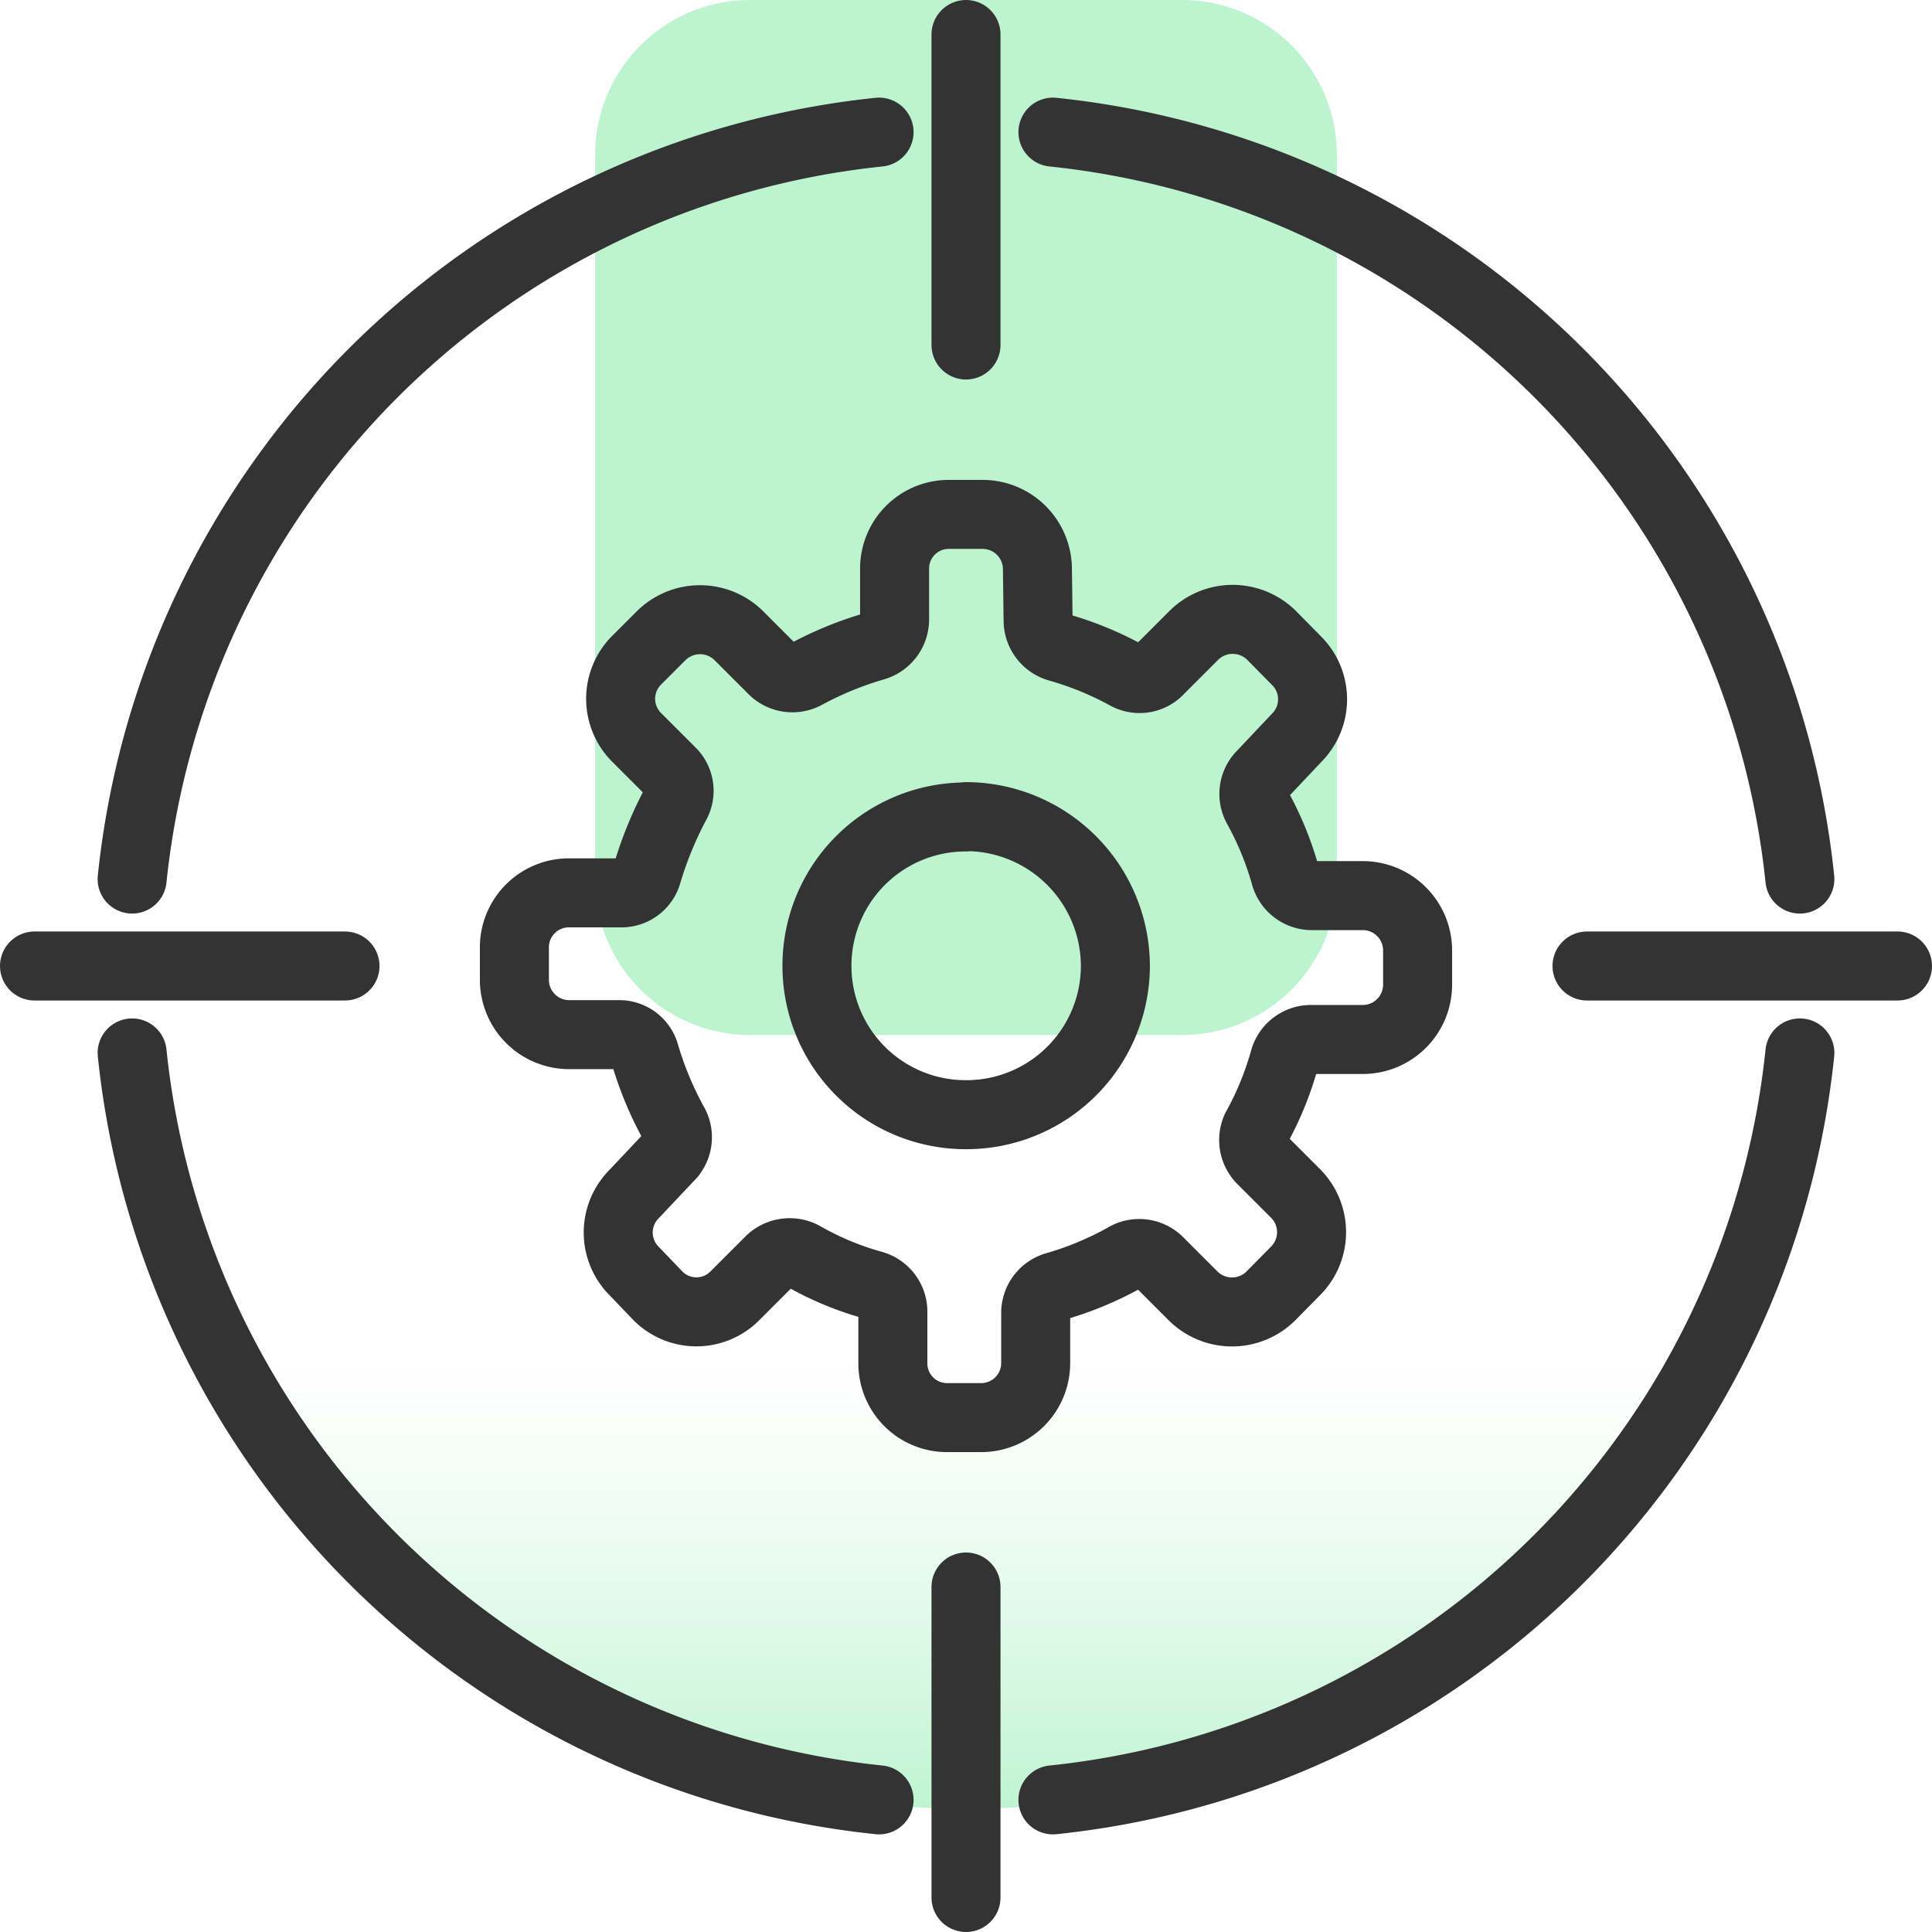
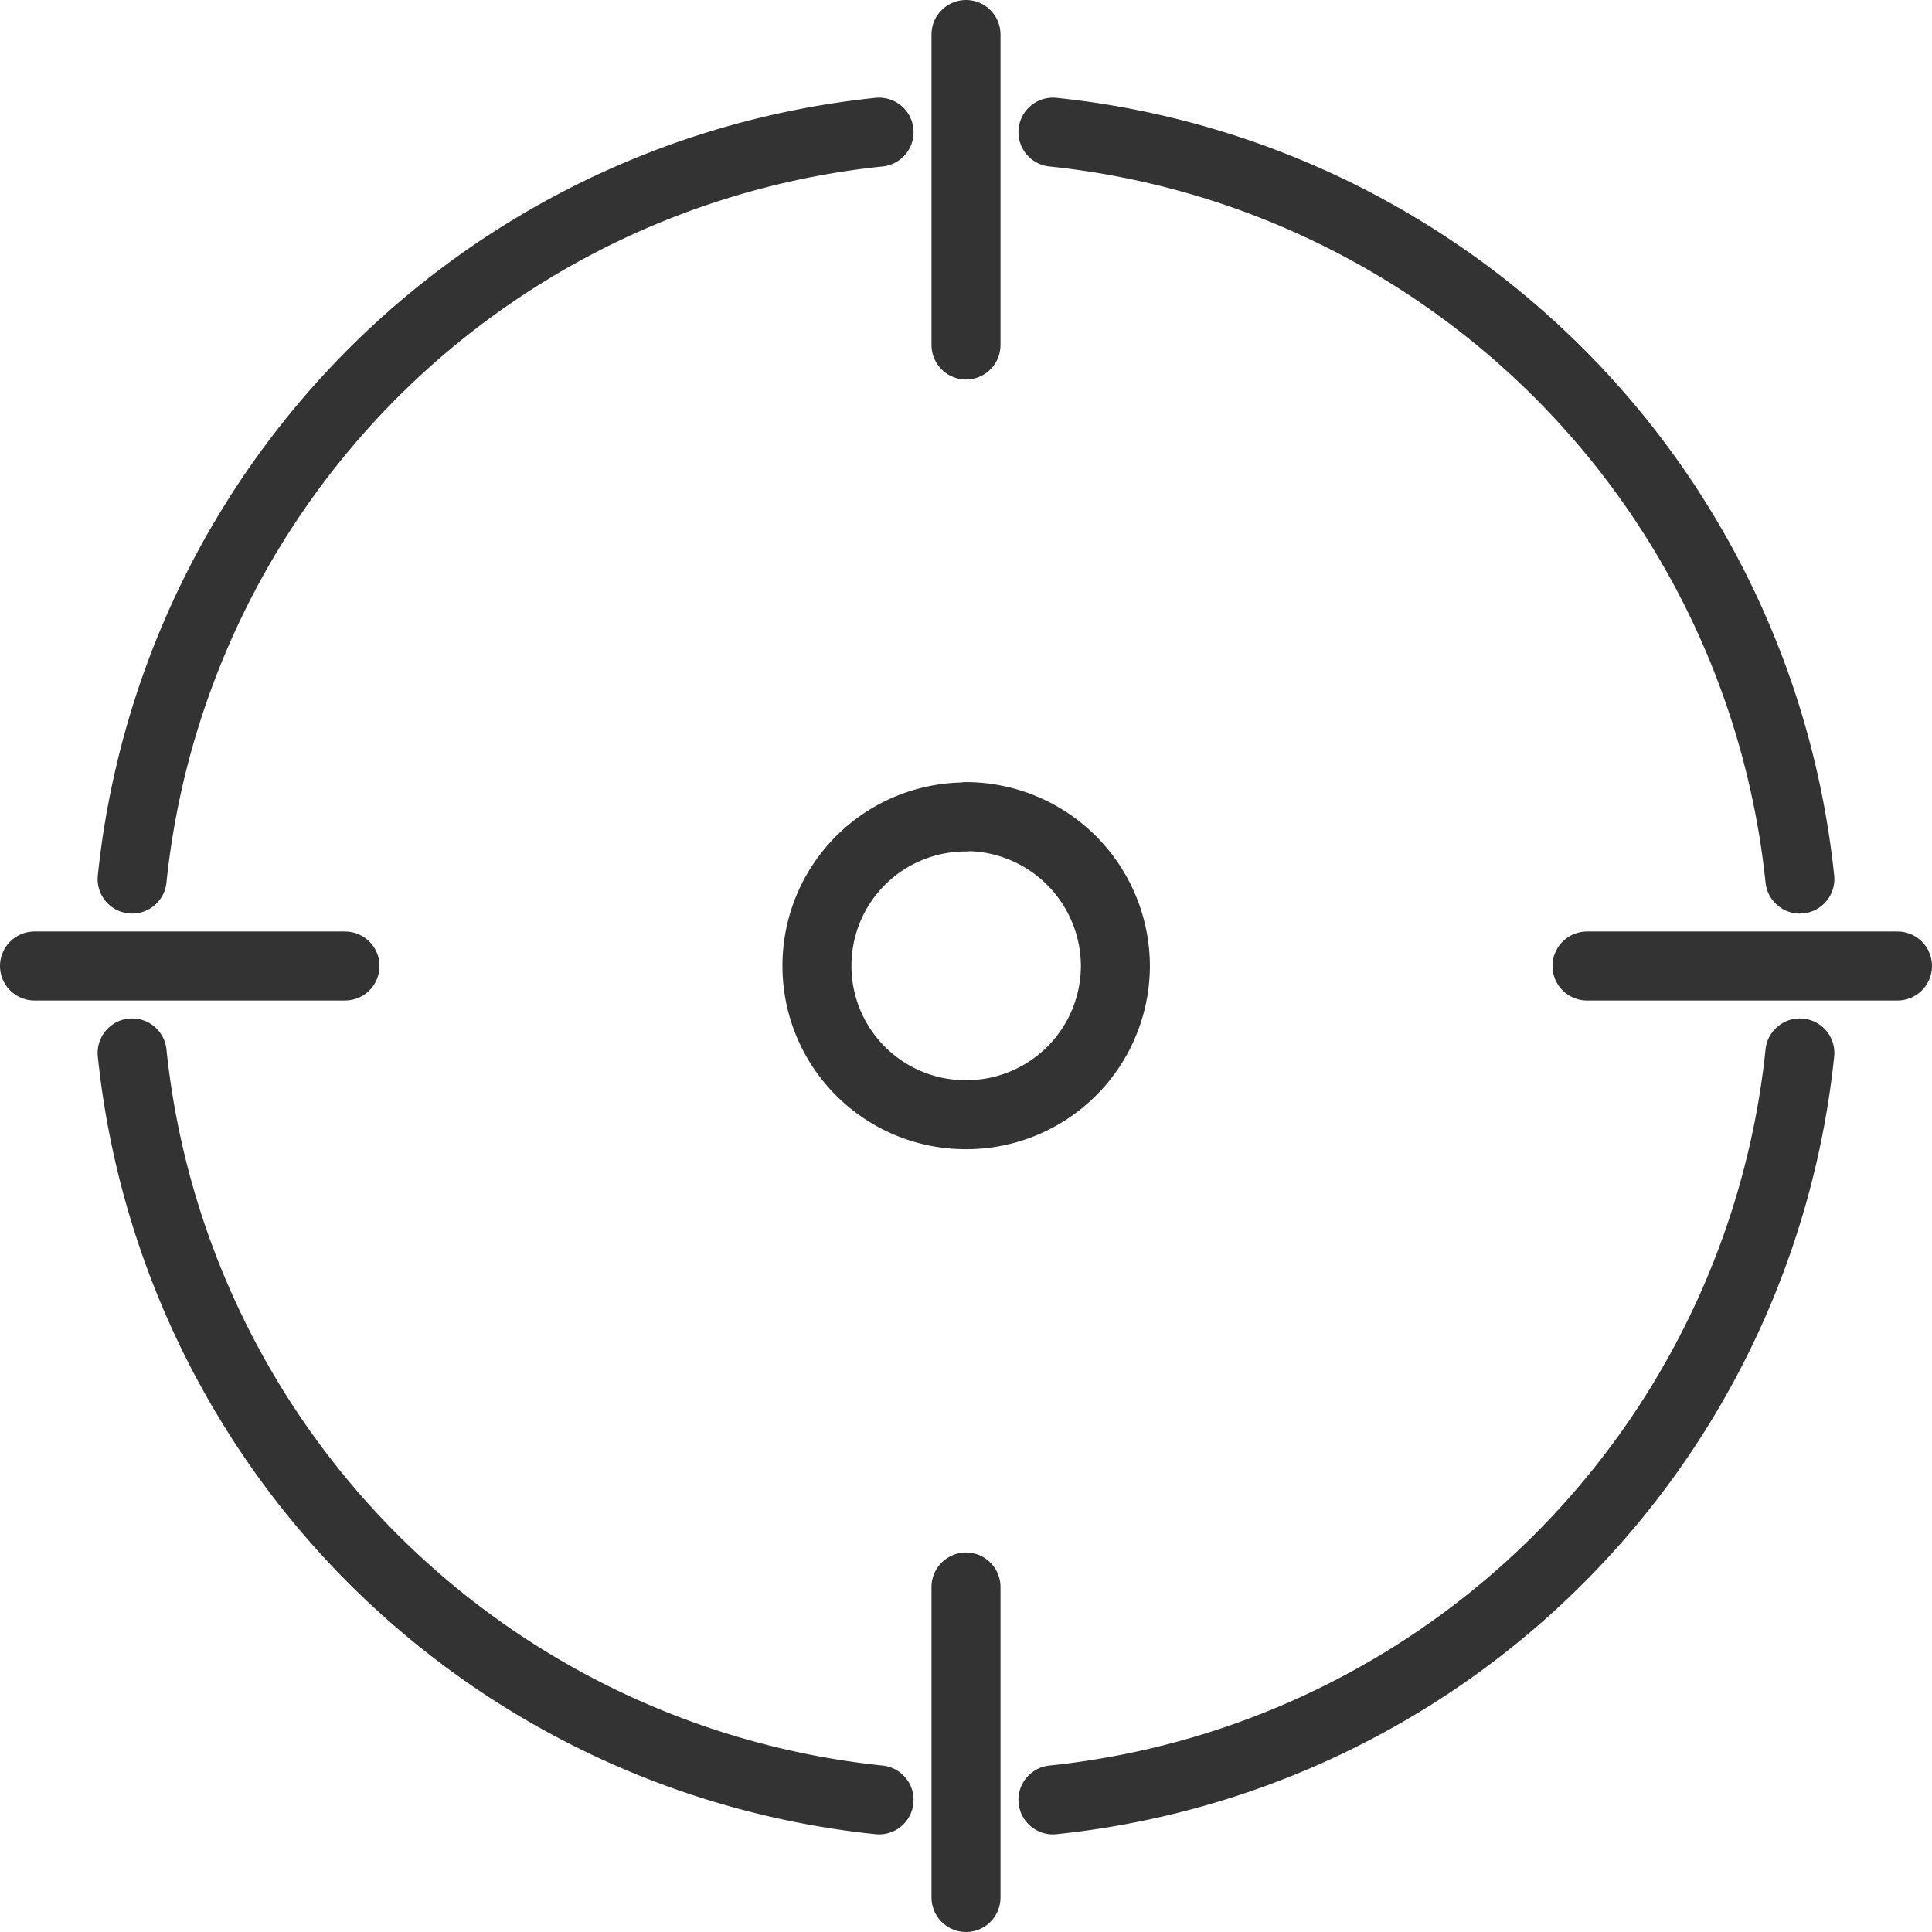
<svg xmlns="http://www.w3.org/2000/svg" id="Layer_1" data-name="Layer 1" viewBox="0 0 56 56">
  <defs>
    <style>.cls-1{fill:url(#linear-gradient);}.cls-2{fill:#bdf4d0;}.cls-3{fill:none;stroke:#333;stroke-linecap:round;stroke-linejoin:round;stroke-width:2px;}</style>
    <linearGradient id="linear-gradient" x1="28" y1="52.43" x2="28" y2="3.57" gradientUnits="userSpaceOnUse">
      <stop offset="0" stop-color="#bdf4d0" />
      <stop offset="0" stop-color="#bdf4d0" stop-opacity="0.98" />
      <stop offset="0.06" stop-color="#bdf4d0" stop-opacity="0.69" />
      <stop offset="0.12" stop-color="#bdf4d0" stop-opacity="0.44" />
      <stop offset="0.17" stop-color="#bdf4d0" stop-opacity="0.25" />
      <stop offset="0.22" stop-color="#bdf4d0" stop-opacity="0.11" />
      <stop offset="0.25" stop-color="#bdf4d0" stop-opacity="0.03" />
      <stop offset="0.28" stop-color="#bdf4d0" stop-opacity="0" />
    </linearGradient>
  </defs>
-   <circle class="cls-1" cx="28" cy="28" r="24.43" />
-   <path class="cls-2" d="M38.75,25.5V4.5A4.49,4.49,0,0,0,34.27,0H21.75a4.49,4.49,0,0,0-4.5,4.48v21A4.49,4.49,0,0,0,21.73,30H34.25a4.49,4.49,0,0,0,4.5-4.48Z" />
  <path class="cls-3" d="M3.83,25.48A24.29,24.29,0,0,1,25.48,3.83" />
  <path class="cls-3" d="M30.52,52.17A24.29,24.29,0,0,0,52.17,30.52" />
  <path class="cls-3" d="M30.52,3.83A24.29,24.29,0,0,1,52.17,25.48" />
  <path class="cls-3" d="M3.83,30.52A24.29,24.29,0,0,0,25.48,52.17" />
  <line class="cls-3" x1="28" y1="1" x2="28" y2="10" />
  <line class="cls-3" x1="1" y1="28" x2="10" y2="28" />
  <line class="cls-3" x1="28" y1="55" x2="28" y2="46" />
  <line class="cls-3" x1="55" y1="28" x2="46" y2="28" />
-   <path class="cls-3" d="M30.09,18a.81.81,0,0,0,.58.76,9.51,9.51,0,0,1,2,.82.78.78,0,0,0,.94-.17l1-1a1.6,1.6,0,0,1,2.24,0l.73.74a1.58,1.58,0,0,1,0,2.24l-1,1.06a.79.79,0,0,0-.14.94,9.21,9.21,0,0,1,.82,2,.8.8,0,0,0,.77.57H39.5a1.59,1.59,0,0,1,1.59,1.59v1a1.59,1.59,0,0,1-1.59,1.58H38a.8.8,0,0,0-.77.58,9.23,9.23,0,0,1-.82,2,.81.81,0,0,0,.14.88l1,1a1.59,1.59,0,0,1,0,2.25l-.72.73a1.6,1.6,0,0,1-2.24,0l-1-1a.8.8,0,0,0-1-.11,9.54,9.54,0,0,1-2,.83.8.8,0,0,0-.57.76V39.5a1.58,1.58,0,0,1-1.57,1.59h-1a1.57,1.57,0,0,1-1.57-1.58h0V38a.8.8,0,0,0-.58-.75,8.76,8.76,0,0,1-2-.83.82.82,0,0,0-1,.14l-1,1a1.57,1.57,0,0,1-2.23,0l-.69-.72a1.58,1.58,0,0,1,0-2.23h0l1-1.06a.8.8,0,0,0,.14-1,10,10,0,0,1-.83-2,.77.77,0,0,0-.77-.56H16.5a1.59,1.59,0,0,1-1.59-1.57v-1a1.58,1.58,0,0,1,1.59-1.54H18a.77.77,0,0,0,.76-.57,10.93,10.93,0,0,1,.82-2,.77.77,0,0,0-.13-.94l-1-1a1.58,1.58,0,0,1,0-2.23h0l.72-.72a1.6,1.6,0,0,1,2.24,0l1,1a.8.8,0,0,0,.94.13,10.08,10.08,0,0,1,2-.82.81.81,0,0,0,.58-.76V16.5a1.57,1.57,0,0,1,1.55-1.59h1a1.59,1.59,0,0,1,1.59,1.57h0Z" />
  <path class="cls-3" d="M28,23.67h0A4.34,4.34,0,0,1,32.33,28h0A4.32,4.32,0,0,1,28,32.31h0A4.31,4.31,0,0,1,23.68,28v0h0A4.31,4.31,0,0,1,28,23.68Z" />
</svg>